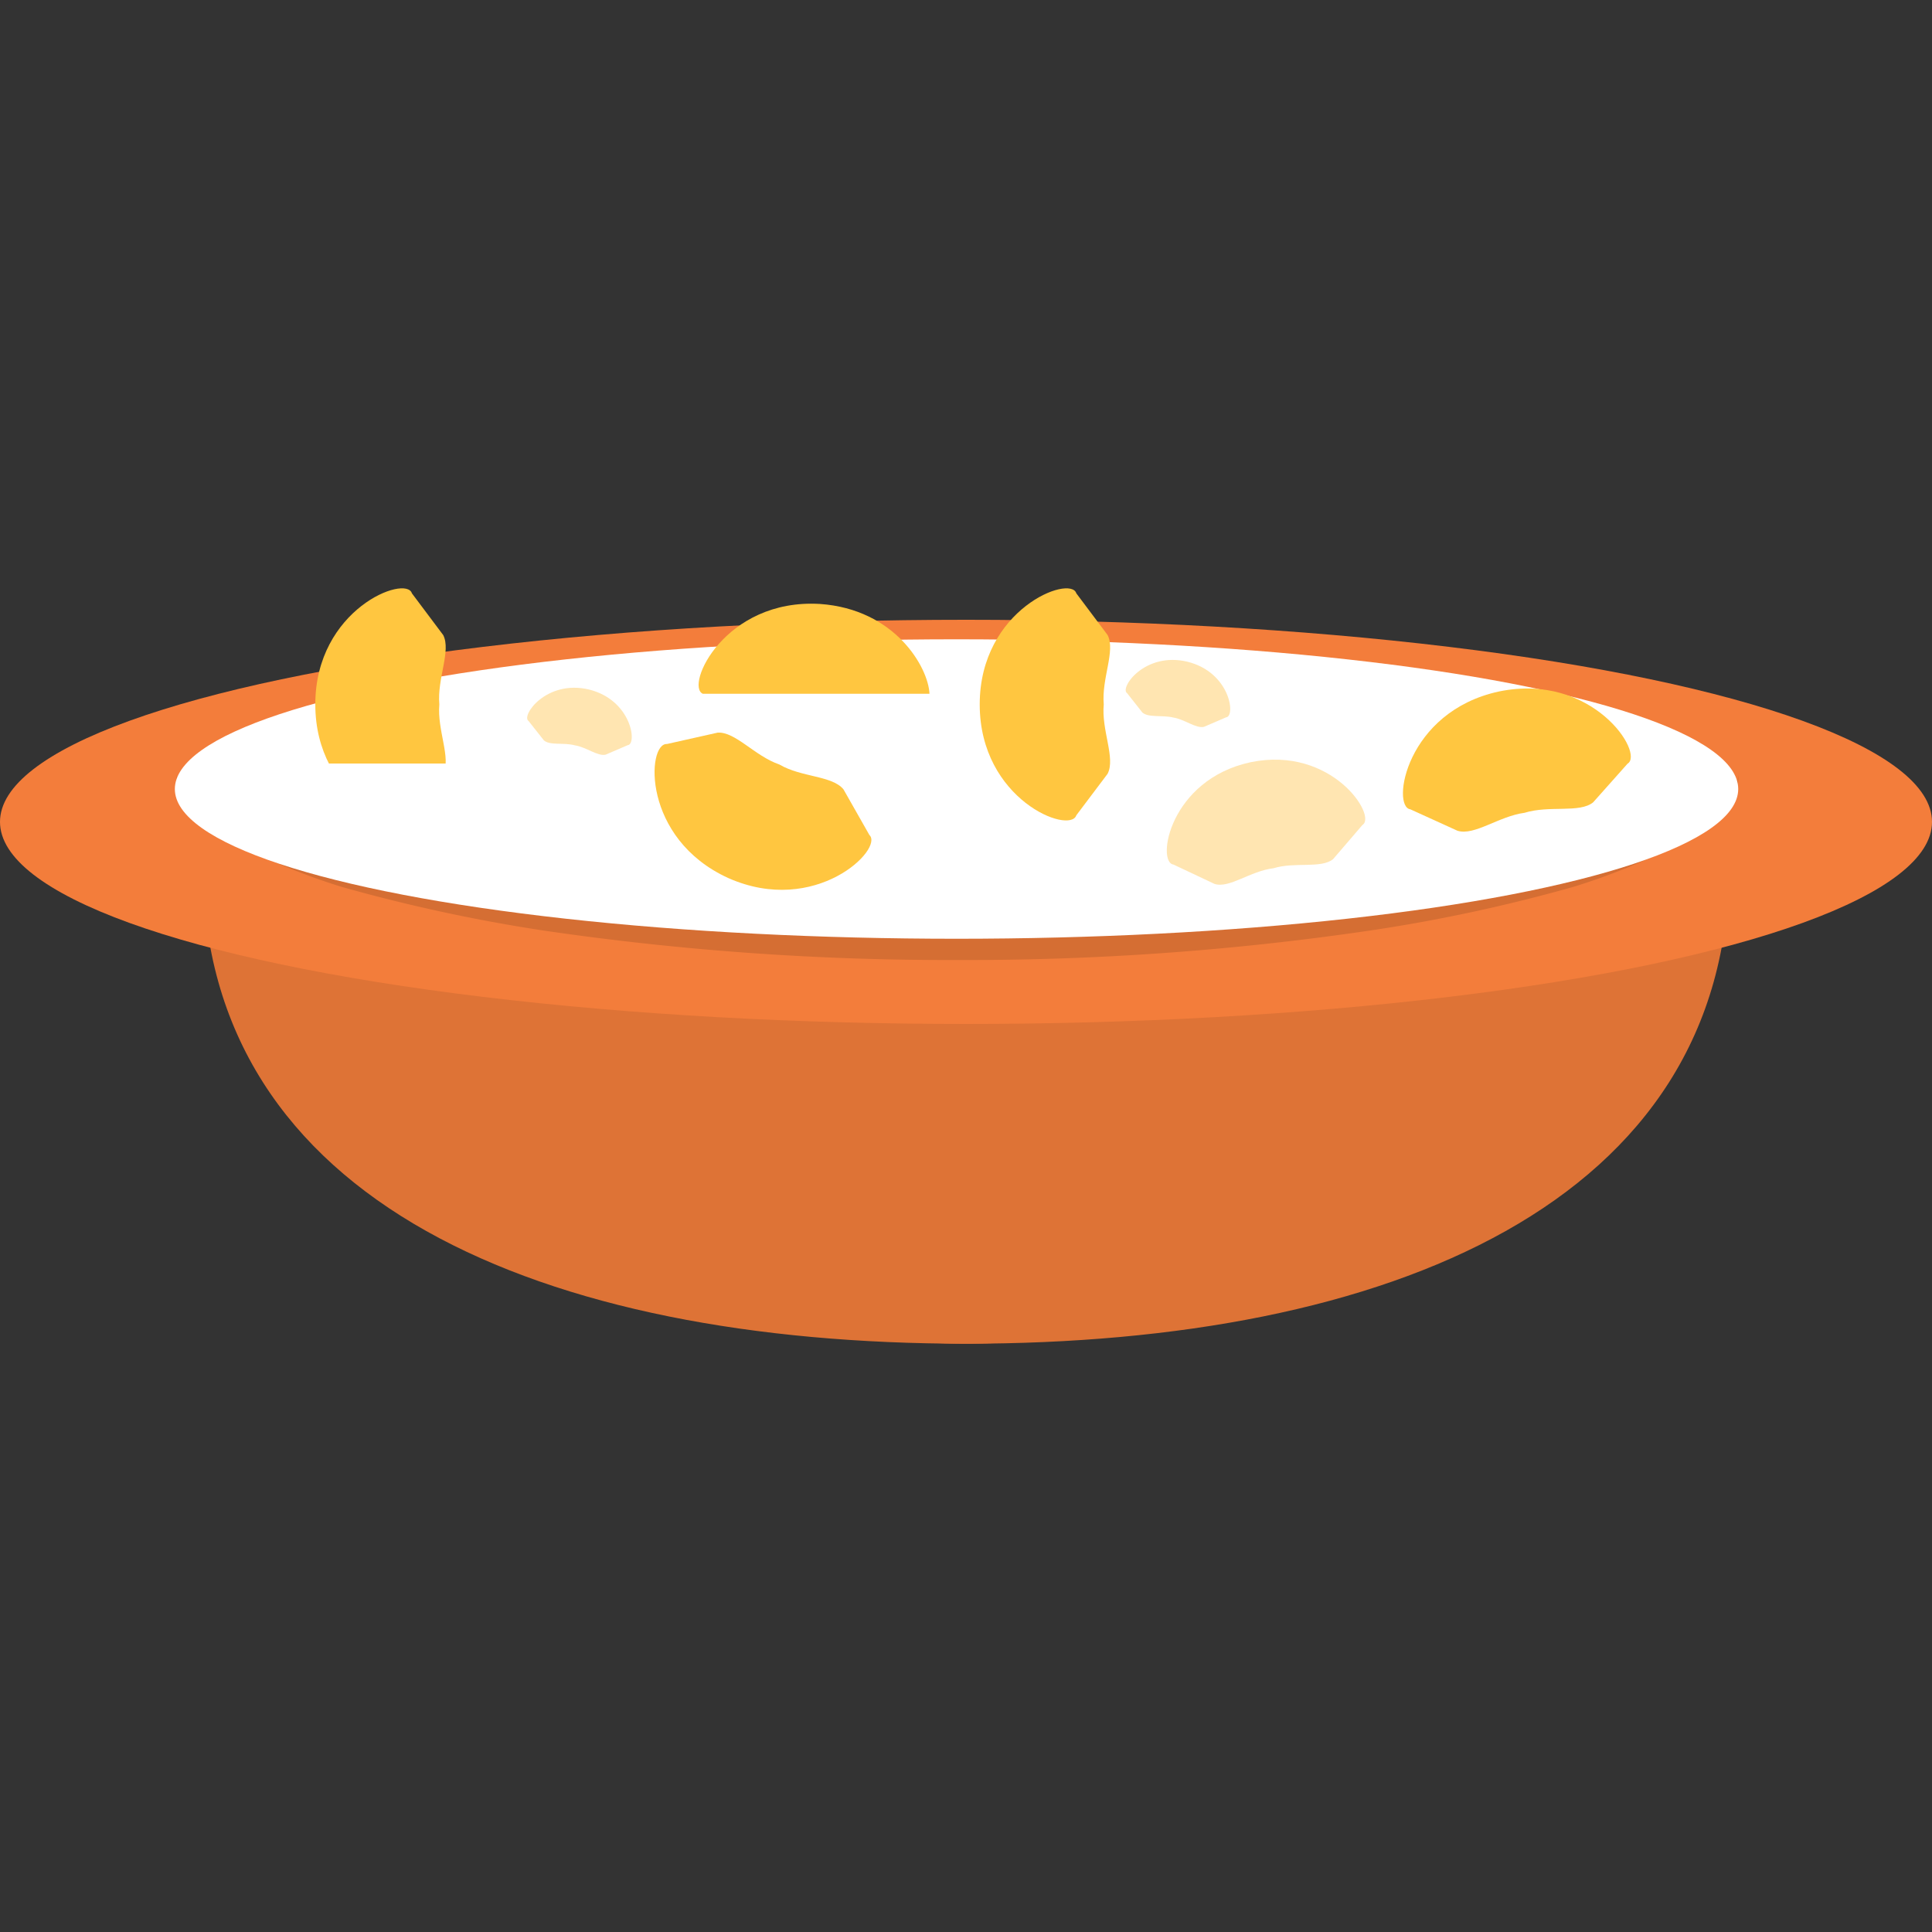
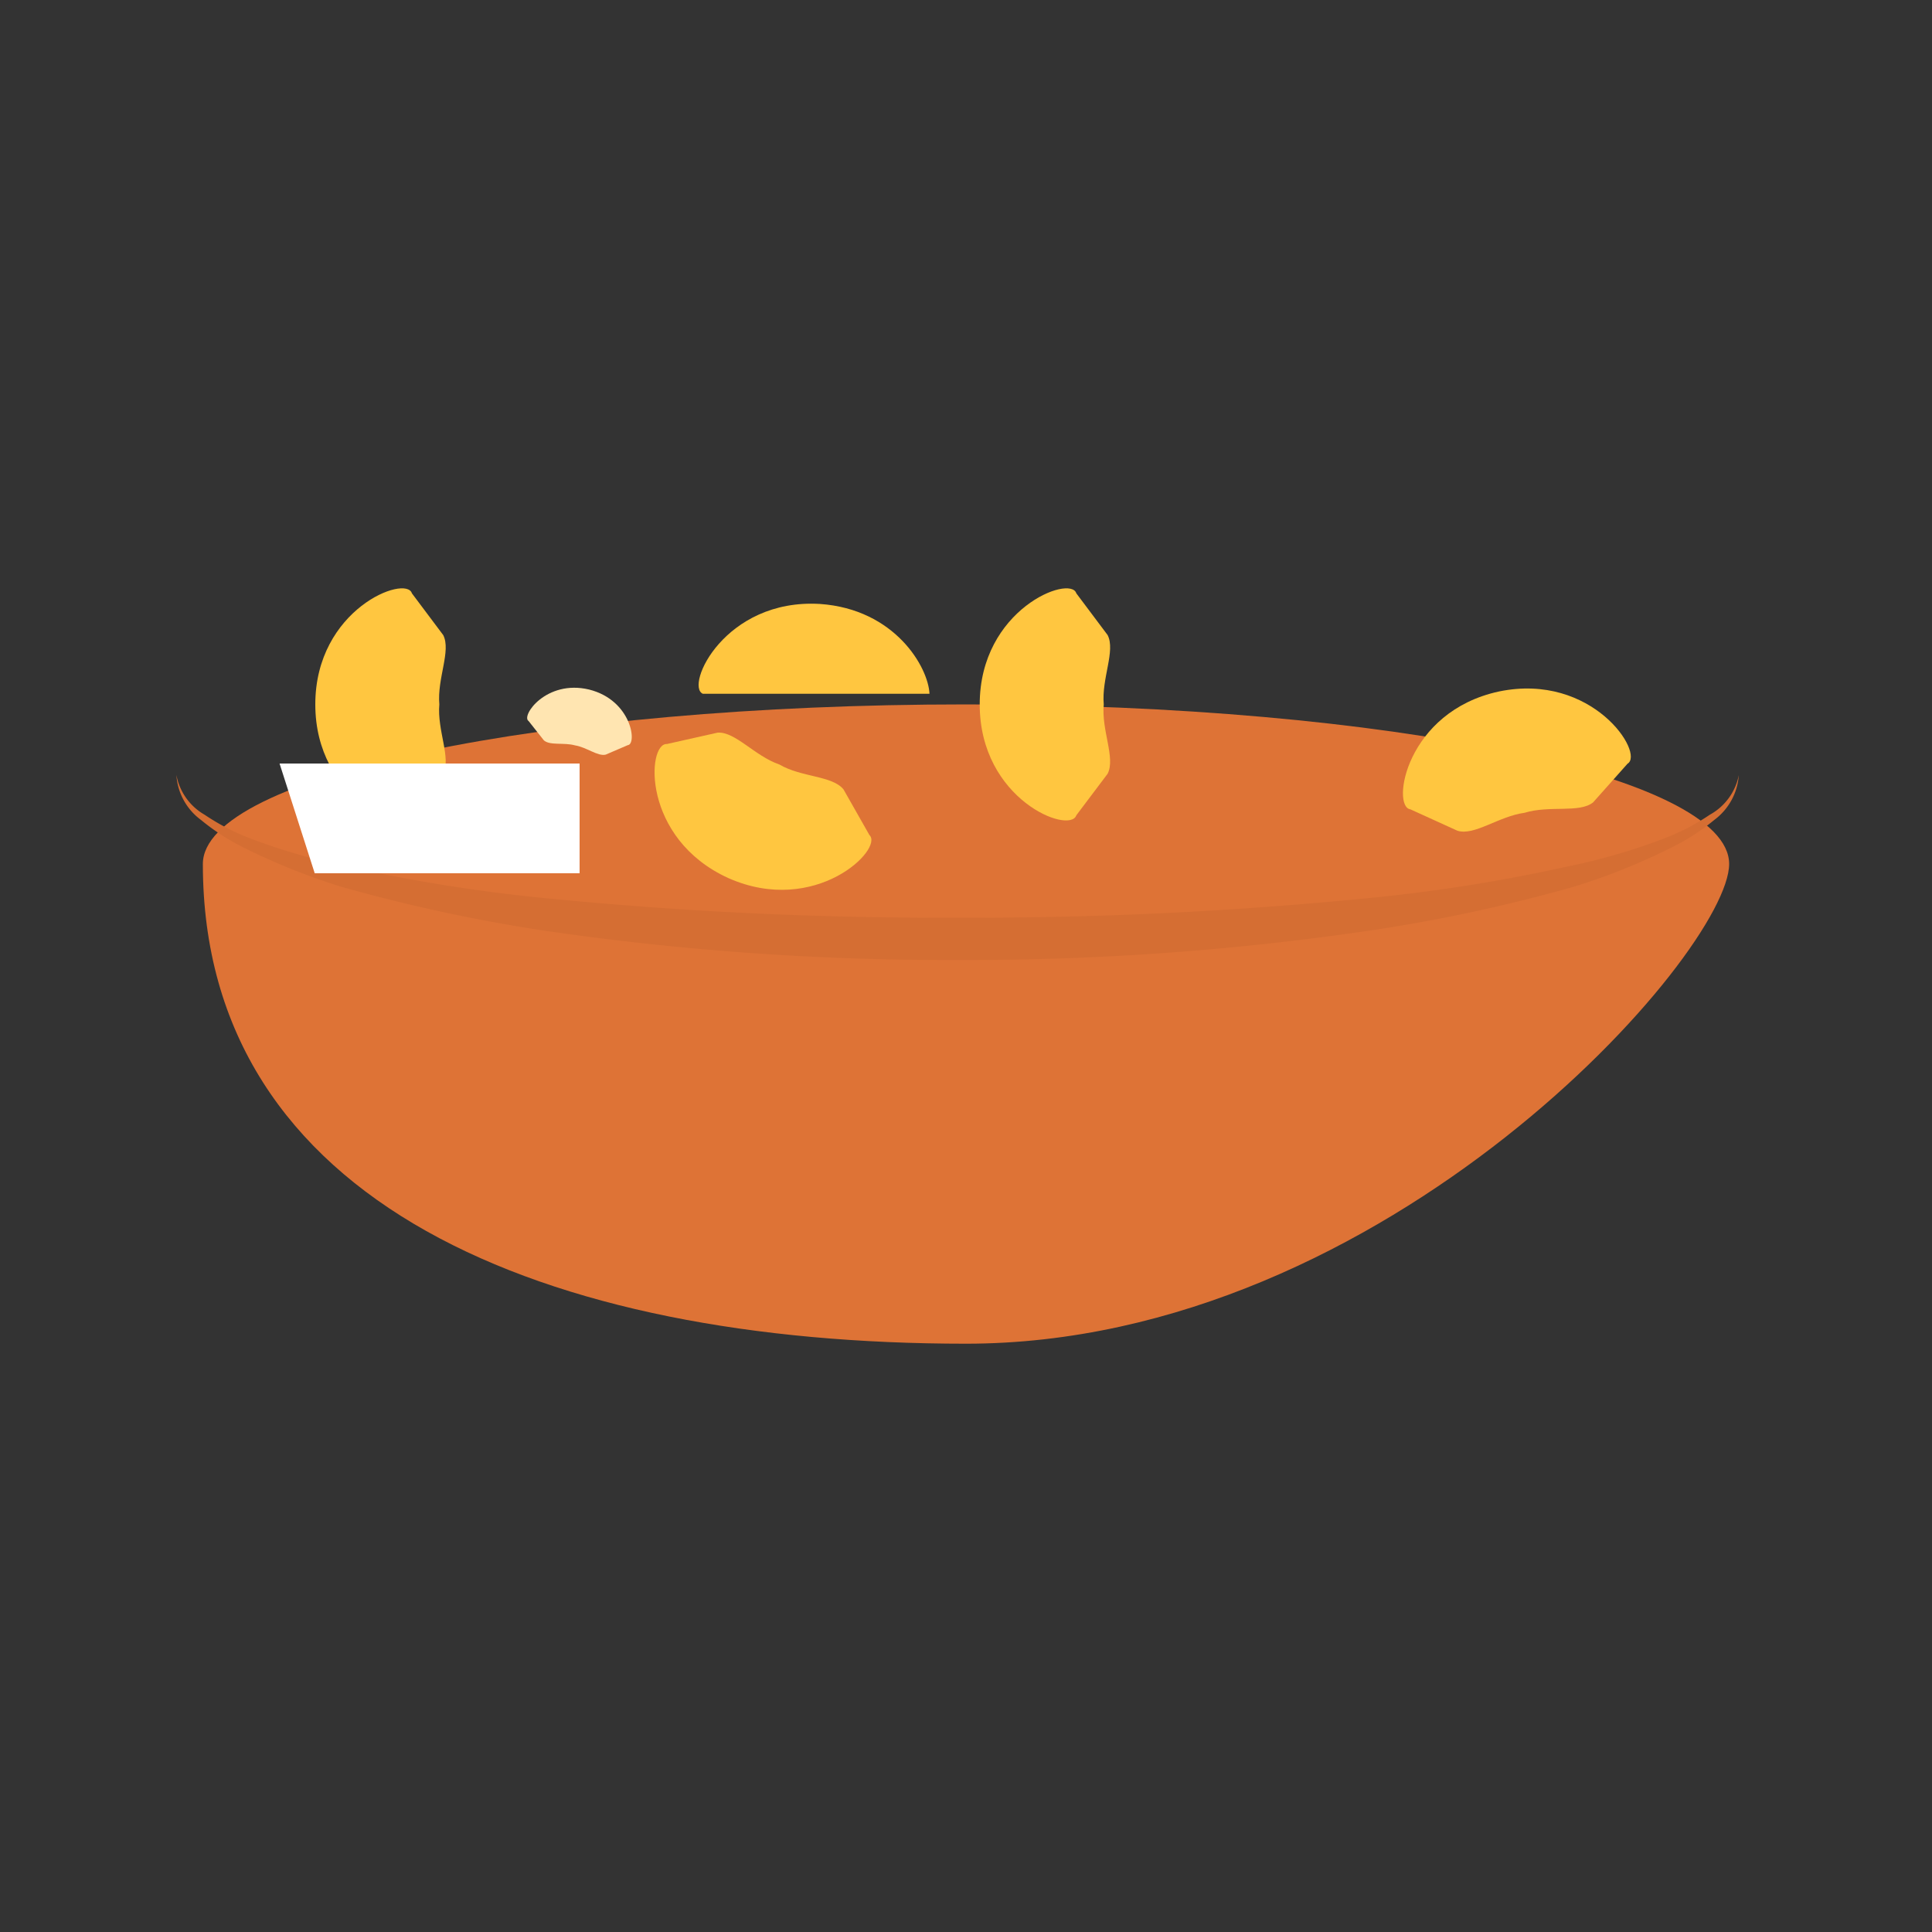
<svg xmlns="http://www.w3.org/2000/svg" id="Layer_1" data-name="Layer 1" viewBox="0 0 100 100">
  <rect x="0" y="0" width="100" height="100" fill="#333333" stroke="none" />
  <defs>
    <style>.cls-1{fill:#de7336;}.cls-2{fill:#f37d3b;}.cls-3{fill:#d56e33;}.cls-4{fill:#fff;}.cls-5{fill:#ffc640;}.cls-6{fill:#ffe5b1;}</style>
  </defs>
  <title>cereal</title>
-   <path class="cls-1" d="M89.5,44.72c0,17.56-17.68,24.83-39.5,24.83S10.5,49.29,10.5,44.72,28.18,36.46,50,36.46,89.5,40.16,89.5,44.72Z" />
  <path class="cls-1" d="M10.5,44.72c0,17.56,17.68,24.83,39.5,24.83S89.5,49.29,89.5,44.72,71.82,36.46,50,36.46,10.5,40.16,10.5,44.72Z" />
-   <ellipse class="cls-2" cx="50" cy="42.54" rx="50" ry="10.46" />
  <path class="cls-3" d="M90,40.12a3.15,3.15,0,0,1-1.27,2.32,11.18,11.18,0,0,1-2.28,1.46,32.72,32.72,0,0,1-5,2,84,84,0,0,1-10.51,2.26,143.12,143.12,0,0,1-21.38,1.53,144.49,144.49,0,0,1-21.39-1.52,86.15,86.15,0,0,1-10.5-2.27,33.84,33.84,0,0,1-5-2,11.67,11.67,0,0,1-2.28-1.47,3.13,3.13,0,0,1-1.26-2.32,3,3,0,0,0,1.46,2.06,11.62,11.62,0,0,0,2.32,1.21,32.6,32.6,0,0,0,5.06,1.47A85.09,85.09,0,0,0,28.34,46.5a207.64,207.64,0,0,0,21.17,1,207.77,207.77,0,0,0,21.17-1,85.72,85.72,0,0,0,10.45-1.65,31.42,31.42,0,0,0,5.05-1.47,11.36,11.36,0,0,0,2.32-1.21A3,3,0,0,0,90,40.12Z" />
-   <ellipse class="cls-4" cx="49.51" cy="40.84" rx="40.46" ry="7.75" />
  <path class="cls-5" d="M22.94,40.05,21.32,42.2c-.33,1-5-.8-5-5.74h0c0-4.94,4.7-6.73,5-5.75l1.62,2.16c.42.82-.32,2.24-.2,3.59h0C22.62,37.8,23.36,39.23,22.94,40.05Z" />
  <path class="cls-5" d="M43.66,40.86,45,43.22c.76.71-2.78,4.23-7.3,2.23h0c-4.5-2.05-4.22-7-3.18-6.94l2.63-.59c.92-.05,1.91,1.21,3.19,1.65h0C41.48,40.24,43.08,40.14,43.66,40.86Z" />
  <path class="cls-5" d="M75.44,43,73,41.89c-1-.13-.24-5.06,4.59-6.1h0c4.84-1,7.55,3.21,6.65,3.74l-1.78,2c-.71.57-2.26.14-3.55.54h0C77.57,42.25,76.32,43.27,75.44,43Z" />
-   <path class="cls-6" d="M62.86,45.75l-2.12-1c-.9-.11-.21-4.4,4-5.3h0c4.2-.86,6.55,2.79,5.78,3.25L69,44.47c-.62.5-2,.13-3.08.47h0C64.71,45.08,63.63,46,62.86,45.75Z" />
-   <path class="cls-6" d="M59.13,36.88l-.79-1c-.41-.26.9-2.16,3.12-1.63h0c2.22.55,2.51,2.84,2,2.88l-1.14.49c-.42.1-1-.39-1.59-.48h0C60.17,37,59.45,37.16,59.13,36.88Z" />
  <path class="cls-6" d="M28.15,38.32l-.79-1c-.41-.26.91-2.16,3.13-1.63h0c2.21.55,2.5,2.84,2,2.88l-1.14.49c-.41.1-1-.39-1.59-.48h0C29.19,38.42,28.47,38.6,28.15,38.32Z" />
  <path class="cls-5" d="M57.33,40.05,55.71,42.2c-.33,1-5-.8-5-5.74h0c0-4.94,4.7-6.73,5-5.75l1.62,2.16c.42.82-.32,2.24-.2,3.59h0C57,37.8,57.75,39.23,57.33,40.05Z" />
  <path class="cls-5" d="M42.44,31.26c-4.93-.29-7,4.25-6.06,4.65l0,0H48.11C48.05,34.54,46.33,31.53,42.44,31.26Z" />
  <polyline class="cls-4" points="14.47 39.52 30 39.52 30 45.2 16.29 45.2" />
</svg>